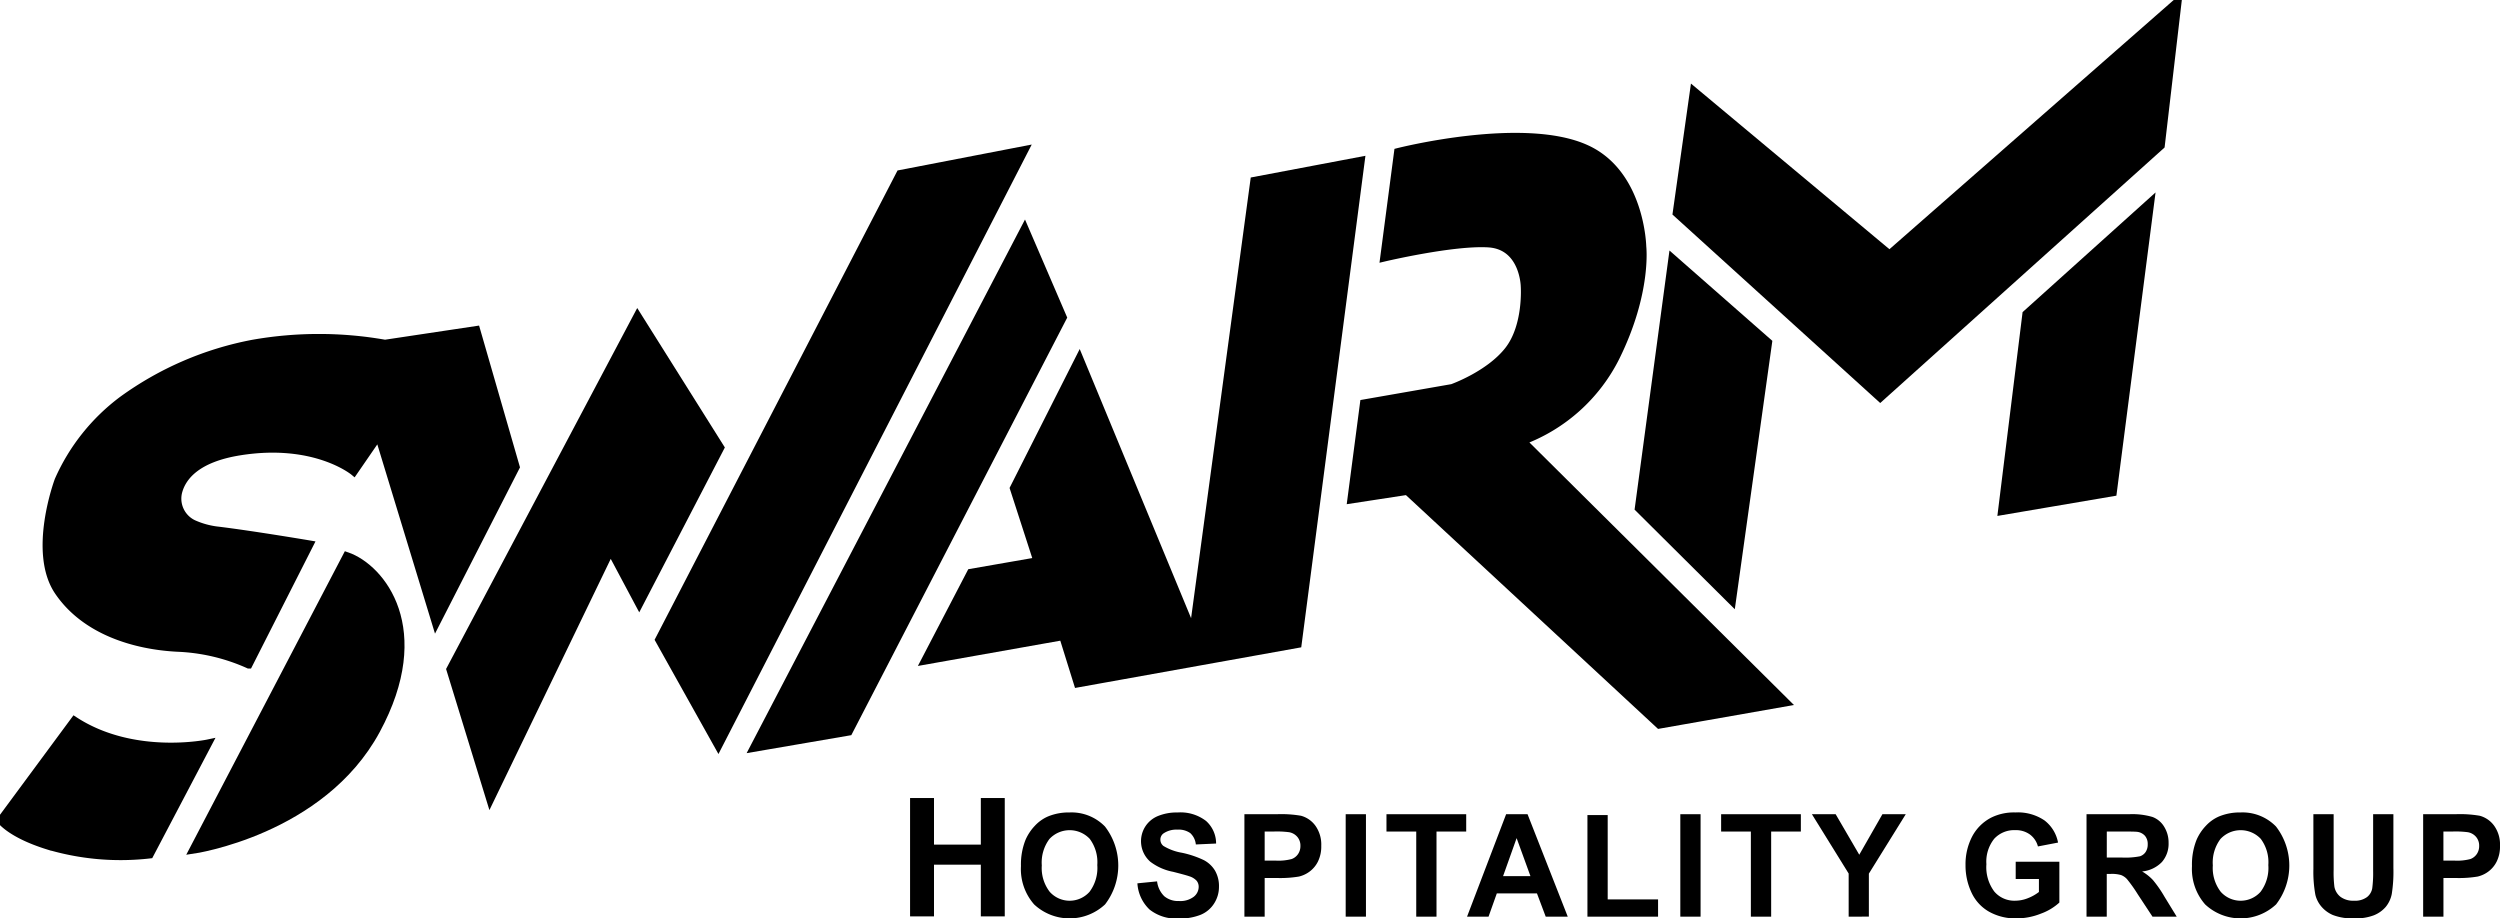
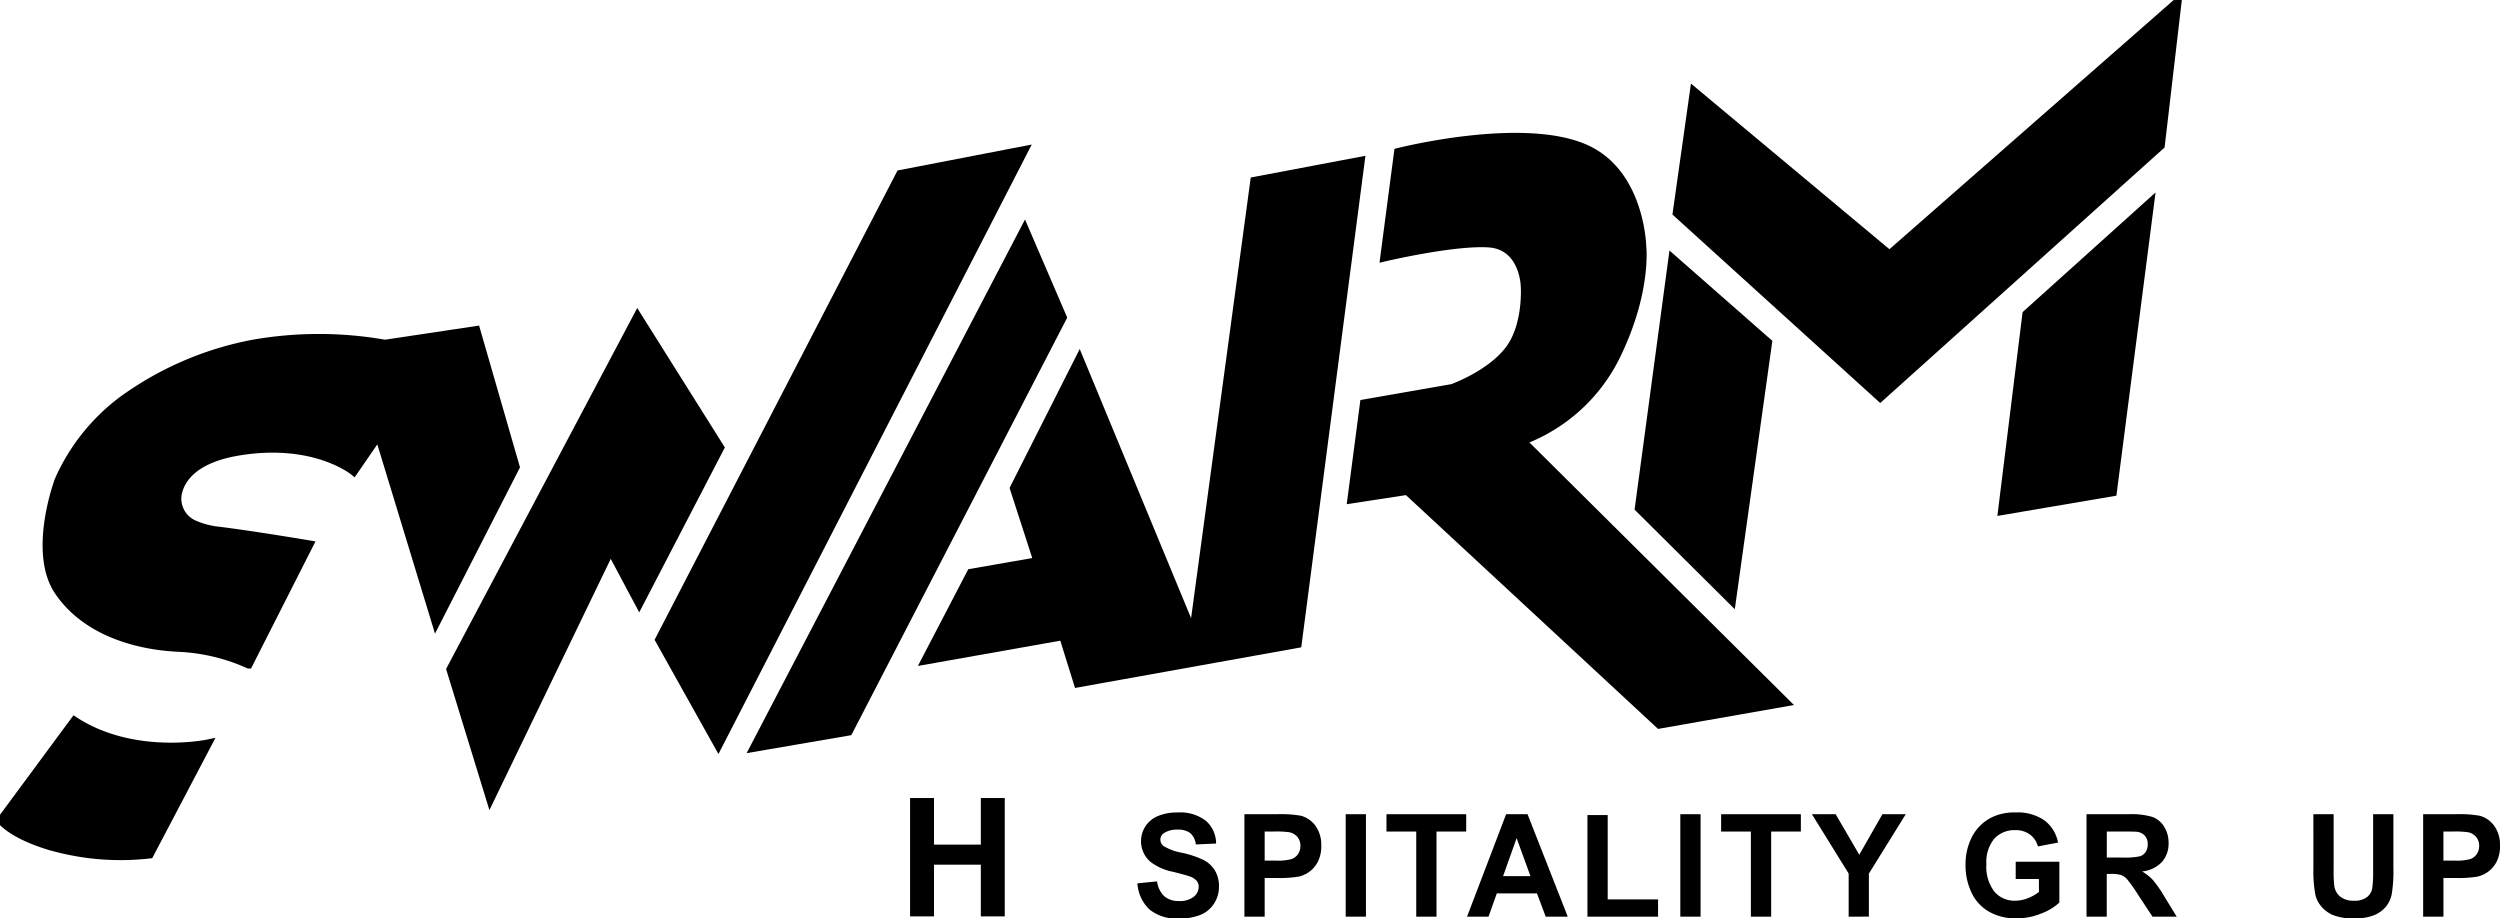
<svg xmlns="http://www.w3.org/2000/svg" id="Group_369" data-name="Group 369" width="323.905" height="119" viewBox="0 0 323.905 119">
  <defs>
    <clipPath id="clip-path">
      <rect id="Rectangle_350" data-name="Rectangle 350" width="323.905" height="119" fill="none" />
    </clipPath>
  </defs>
  <path id="Path_8890" data-name="Path 8890" d="M726.788,648.349V633.014h3.1v6.036h6.067v-6.036h3.1v15.335h-3.1v-6.7h-6.067v6.7Z" transform="translate(-608.877 -529.62)" />
  <g id="Group_362" data-name="Group 362">
    <g id="Group_361" data-name="Group 361" clip-path="url(#clip-path)">
-       <path id="Path_8891" data-name="Path 8891" d="M810.5,638.6a8.6,8.6,0,0,1,.594-3.4,6.258,6.258,0,0,1,1.21-1.82,5.058,5.058,0,0,1,1.68-1.2,7.009,7.009,0,0,1,2.8-.525,6.037,6.037,0,0,1,4.6,1.82,8.268,8.268,0,0,1,.014,10.091,6.731,6.731,0,0,1-9.186.009A6.941,6.941,0,0,1,810.5,638.6m2.7-.09a5.044,5.044,0,0,0,1.02,3.418,3.457,3.457,0,0,0,5.165.009,5.147,5.147,0,0,0,1.006-3.463,5.064,5.064,0,0,0-.98-3.4,3.579,3.579,0,0,0-5.218.014,5.087,5.087,0,0,0-.993,3.427" transform="translate(-678.223 -526.391)" />
      <path id="Path_8892" data-name="Path 8892" d="M902.911,640.837l2.554-.253a3.205,3.205,0,0,0,.935,1.928,2.789,2.789,0,0,0,1.9.616,2.879,2.879,0,0,0,1.911-.548,1.641,1.641,0,0,0,.643-1.281,1.225,1.225,0,0,0-.27-.8,2.156,2.156,0,0,0-.944-.575q-.461-.163-2.1-.579a7.058,7.058,0,0,1-2.961-1.313,3.538,3.538,0,0,1-.634-4.568,3.539,3.539,0,0,1,1.623-1.344,6.383,6.383,0,0,1,2.558-.462,5.411,5.411,0,0,1,3.684,1.1,3.9,3.9,0,0,1,1.3,2.924l-2.625.118a2.293,2.293,0,0,0-.723-1.471,2.6,2.6,0,0,0-1.662-.448,2.953,2.953,0,0,0-1.791.48.973.973,0,0,0-.417.824,1.027,1.027,0,0,0,.39.806,6.807,6.807,0,0,0,2.412.887,12.554,12.554,0,0,1,2.833.956,3.681,3.681,0,0,1,1.437,1.349,4.013,4.013,0,0,1,.519,2.114,3.968,3.968,0,0,1-.621,2.136,3.74,3.74,0,0,1-1.756,1.48,7.228,7.228,0,0,1-2.828.484,5.553,5.553,0,0,1-3.786-1.163,5.1,5.1,0,0,1-1.578-3.391" transform="translate(-755.55 -526.391)" />
      <path id="Path_8893" data-name="Path 8893" d="M987.875,646.286V633.013h4.212a14.966,14.966,0,0,1,3.121.2,3.406,3.406,0,0,1,1.871,1.3,4.181,4.181,0,0,1,.753,2.585,4.406,4.406,0,0,1-.434,2.055,3.618,3.618,0,0,1-1.1,1.308,3.769,3.769,0,0,1-1.361.629,14.667,14.667,0,0,1-2.722.19H990.5v5.007Zm2.625-11.028v3.766h1.437a6.655,6.655,0,0,0,2.075-.208,1.729,1.729,0,0,0,.82-.652,1.81,1.81,0,0,0,.3-1.032,1.737,1.737,0,0,0-.417-1.2,1.806,1.806,0,0,0-1.055-.588,12.381,12.381,0,0,0-1.889-.091Z" transform="translate(-826.647 -527.522)" />
      <rect id="Rectangle_348" data-name="Rectangle 348" width="2.625" height="13.273" transform="translate(174.35 105.491)" />
      <path id="Path_8894" data-name="Path 8894" d="M1104.508,646.287V635.259h-3.857v-2.245h10.33v2.245h-3.848v11.028Z" transform="translate(-921.017 -527.522)" />
      <path id="Path_8895" data-name="Path 8895" d="M1177.687,646.286h-2.855l-1.135-3.015h-5.2l-1.073,3.015h-2.784l5.063-13.273h2.775Zm-4.833-5.251-1.791-4.926-1.755,4.926Z" transform="translate(-974.566 -527.522)" />
      <path id="Path_8896" data-name="Path 8896" d="M1260.2,646.83V633.666h2.625v10.928h6.526v2.236Z" transform="translate(-1054.529 -528.066)" />
      <rect id="Rectangle_349" data-name="Rectangle 349" width="2.625" height="13.273" transform="translate(217.705 105.491)" />
      <path id="Path_8897" data-name="Path 8897" d="M1370.153,646.287V635.259H1366.3v-2.245h10.33v2.245h-3.848v11.028Z" transform="translate(-1143.307 -527.522)" />
      <path id="Path_8898" data-name="Path 8898" d="M1443.146,646.287V640.7l-4.762-7.687h3.077l3.059,5.251,3-5.251h3.024l-4.78,7.7v5.568Z" transform="translate(-1203.63 -527.522)" />
      <path id="Path_8899" data-name="Path 8899" d="M1566.842,640.275v-2.236h5.657v5.288a7.1,7.1,0,0,1-2.39,1.435,8.545,8.545,0,0,1-3.17.62,6.994,6.994,0,0,1-3.556-.874,5.509,5.509,0,0,1-2.279-2.5,8.215,8.215,0,0,1-.763-3.536,7.775,7.775,0,0,1,.851-3.685,5.792,5.792,0,0,1,2.492-2.472,6.606,6.606,0,0,1,3.112-.661,6.117,6.117,0,0,1,3.782,1.037,4.7,4.7,0,0,1,1.751,2.866l-2.607.5a2.815,2.815,0,0,0-1.033-1.544,3.076,3.076,0,0,0-1.893-.566,3.519,3.519,0,0,0-2.736,1.114,4.755,4.755,0,0,0-1.015,3.3,5.272,5.272,0,0,0,1.029,3.545,3.4,3.4,0,0,0,2.7,1.182,4.439,4.439,0,0,0,1.654-.33,5.626,5.626,0,0,0,1.423-.8v-1.684Z" transform="translate(-1305.684 -526.391)" />
      <path id="Path_8900" data-name="Path 8900" d="M1656.389,646.286V633.013h5.524a9.268,9.268,0,0,1,3.028.358,3,3,0,0,1,1.512,1.272,3.887,3.887,0,0,1,.568,2.092,3.588,3.588,0,0,1-.86,2.467,4.1,4.1,0,0,1-2.572,1.227,6.151,6.151,0,0,1,1.405,1.114,15.142,15.142,0,0,1,1.494,2.155l1.587,2.589h-3.139l-1.9-2.888a18.724,18.724,0,0,0-1.383-1.951,2.018,2.018,0,0,0-.789-.552,4.249,4.249,0,0,0-1.322-.149h-.532v5.541Zm2.625-7.66h1.942a9.828,9.828,0,0,0,2.359-.163,1.416,1.416,0,0,0,.736-.561,1.754,1.754,0,0,0,.266-1,1.615,1.615,0,0,0-.35-1.082,1.6,1.6,0,0,0-.988-.52q-.32-.045-1.915-.046h-2.048Z" transform="translate(-1386.055 -527.522)" />
-       <path id="Path_8901" data-name="Path 8901" d="M1740.106,638.6a8.6,8.6,0,0,1,.594-3.4,6.25,6.25,0,0,1,1.21-1.82,5.061,5.061,0,0,1,1.681-1.2,7.006,7.006,0,0,1,2.8-.525,6.037,6.037,0,0,1,4.6,1.82,8.267,8.267,0,0,1,.013,10.091,6.73,6.73,0,0,1-9.186.009,6.941,6.941,0,0,1-1.711-4.975m2.7-.09a5.044,5.044,0,0,0,1.02,3.418,3.457,3.457,0,0,0,5.165.009,5.146,5.146,0,0,0,1.006-3.463,5.064,5.064,0,0,0-.98-3.4,3.578,3.578,0,0,0-5.218.014,5.087,5.087,0,0,0-.993,3.427" transform="translate(-1456.109 -526.391)" />
      <path id="Path_8902" data-name="Path 8902" d="M1836.479,633.013h2.625V640.2a15.244,15.244,0,0,0,.1,2.218,2.156,2.156,0,0,0,.8,1.308,2.755,2.755,0,0,0,1.734.494,2.6,2.6,0,0,0,1.685-.467,1.853,1.853,0,0,0,.683-1.145,15.312,15.312,0,0,0,.115-2.254v-7.343h2.625v6.972a18.311,18.311,0,0,1-.213,3.377,3.767,3.767,0,0,1-.785,1.666,3.966,3.966,0,0,1-1.53,1.082,6.535,6.535,0,0,1-2.5.4,7.07,7.07,0,0,1-2.824-.439,4.045,4.045,0,0,1-1.52-1.141,3.684,3.684,0,0,1-.736-1.471,16.449,16.449,0,0,1-.257-3.368Z" transform="translate(-1536.753 -527.522)" />
      <path id="Path_8903" data-name="Path 8903" d="M1923.617,646.286V633.013h4.212a14.964,14.964,0,0,1,3.121.2,3.407,3.407,0,0,1,1.871,1.3,4.18,4.18,0,0,1,.754,2.585,4.411,4.411,0,0,1-.434,2.055,3.621,3.621,0,0,1-1.1,1.308,3.772,3.772,0,0,1-1.361.629,14.67,14.67,0,0,1-2.722.19h-1.711v5.007Zm2.625-11.028v3.766h1.437a6.654,6.654,0,0,0,2.075-.208,1.728,1.728,0,0,0,.82-.652,1.809,1.809,0,0,0,.3-1.032,1.736,1.736,0,0,0-.417-1.2,1.806,1.806,0,0,0-1.055-.588,12.385,12.385,0,0,0-1.889-.091Z" transform="translate(-1609.669 -527.522)" />
      <path id="Path_8904" data-name="Path 8904" d="M10.163,560.166.621,573.082s1.254,1.782,6.052,3.285a33.013,33.013,0,0,0,13.249,1.169l7.579-14.42s-9.651,2.06-17.339-2.951" transform="translate(-0.52 -466.815)" />
      <path id="Path_8905" data-name="Path 8905" d="M10.163,560.166.621,573.082s1.254,1.782,6.052,3.285a33.013,33.013,0,0,0,13.249,1.169l7.579-14.42S17.851,565.177,10.163,560.166Z" transform="translate(-0.52 -466.815)" fill="none" stroke="currentColor" stroke-miterlimit="10" stroke-width="1" />
-       <path id="Path_8906" data-name="Path 8906" d="M173.2,432.214l-19.9,38.081s16.63-2.394,23.718-15.477.709-21.045-3.817-22.6" transform="translate(-128.275 -360.186)" />
-       <path id="Path_8907" data-name="Path 8907" d="M173.2,432.214l-19.9,38.081s16.63-2.394,23.718-15.477S177.721,433.773,173.2,432.214Z" transform="translate(-128.275 -360.186)" fill="none" stroke="currentColor" stroke-miterlimit="10" stroke-width="1" />
+       <path id="Path_8906" data-name="Path 8906" d="M173.2,432.214l-19.9,38.081" transform="translate(-128.275 -360.186)" />
      <path id="Path_8908" data-name="Path 8908" d="M70.988,284.27l-7.906,15.589a24.818,24.818,0,0,0-9.215-2.171c-5.507-.279-11.941-2.171-15.43-7.293s0-14.42,0-14.42a26.194,26.194,0,0,1,8.288-10.411,42.158,42.158,0,0,1,16.9-7.3,49.292,49.292,0,0,1,17.121,0l11.832-1.778,5.125,17.76-10.36,20.265-7.415-24.33-3.217,4.677s-5.016-4.176-14.776-2.617c-5.537.884-7.371,3.22-7.922,5.076a3.6,3.6,0,0,0,1.9,4.284,10.628,10.628,0,0,0,3.3.885c4.526.557,11.777,1.781,11.777,1.781" transform="translate(-30.866 -213.745)" />
      <path id="Path_8909" data-name="Path 8909" d="M70.988,284.27l-7.906,15.589a24.818,24.818,0,0,0-9.215-2.171c-5.507-.279-11.941-2.171-15.43-7.293s0-14.42,0-14.42a26.194,26.194,0,0,1,8.288-10.411,42.158,42.158,0,0,1,16.9-7.3,49.292,49.292,0,0,1,17.121,0l11.832-1.778,5.125,17.76-10.36,20.265-7.415-24.33-3.217,4.677s-5.016-4.176-14.776-2.617c-5.537.884-7.371,3.22-7.922,5.076a3.6,3.6,0,0,0,1.9,4.284,10.628,10.628,0,0,0,3.3.885C63.736,283.045,70.988,284.27,70.988,284.27Z" transform="translate(-30.866 -213.745)" fill="none" stroke="currentColor" stroke-miterlimit="10" stroke-width="1" />
      <path id="Path_8910" data-name="Path 8910" d="M357.416,291.284l5.18,16.869,15.594-32.291,3.708,6.959,10.523-20.265-10.741-17.092Z" transform="translate(-299.083 -204.558)" />
      <path id="Path_8911" data-name="Path 8911" d="M357.416,291.284l5.18,16.869,15.594-32.291,3.708,6.959,10.523-20.265-10.741-17.092Z" transform="translate(-299.083 -204.558)" fill="none" stroke="currentColor" stroke-miterlimit="10" stroke-width="1" />
      <path id="Path_8912" data-name="Path 8912" d="M523.119,179.962l7.688,13.751L570.5,116.491l-16.139,3.118Z" transform="translate(-437.742 -97.078)" />
      <path id="Path_8913" data-name="Path 8913" d="M523.119,179.962l7.688,13.751L570.5,116.491l-16.139,3.118Z" transform="translate(-437.742 -97.078)" fill="none" stroke="currentColor" stroke-miterlimit="10" stroke-width="1" />
      <path id="Path_8914" data-name="Path 8914" d="M633.4,177.646l4.962,11.525-27.753,53.67-12.322,2.116Z" transform="translate(-500.642 -148.042)" />
      <path id="Path_8915" data-name="Path 8915" d="M633.4,177.646l4.962,11.525-27.753,53.67-12.322,2.116Z" transform="translate(-500.642 -148.042)" fill="none" stroke="currentColor" stroke-miterlimit="10" stroke-width="1" />
      <path id="Path_8916" data-name="Path 8916" d="M740.2,178.238l-5.943,11.413,17.884-3.173,1.908,6.124,28.516-5.122,8.178-62.636-13.826,2.617-7.929,58.572-14.721-35.576L745.761,167.3l3.053,9.437Z" transform="translate(-614.421 -104.039)" />
      <path id="Path_8917" data-name="Path 8917" d="M740.2,178.238l-5.943,11.413,17.884-3.173,1.908,6.124,28.516-5.122,8.178-62.636-13.826,2.617-7.929,58.572-14.721-35.576L745.761,167.3l3.053,9.437Z" transform="translate(-614.421 -104.039)" fill="none" stroke="currentColor" stroke-miterlimit="10" stroke-width="1" />
      <path id="Path_8918" data-name="Path 8918" d="M1078.729,108.271l-1.8,13.7s8.942-2.116,13.522-1.837,4.689,5.512,4.689,5.512.382,5.178-2.126,8.351-7.252,4.844-7.252,4.844l-11.45,2-1.636,12.471,7.252-1.113,32.66,30.287L1129,179.6l-34.132-33.878a22.192,22.192,0,0,0,12.1-10.884c4.144-8.407,3.435-14.308,3.435-14.308s-.183-9.381-7.2-12.644c-8.124-3.78-24.481.39-24.481.39" transform="translate(-897.609 -88.582)" />
      <path id="Path_8919" data-name="Path 8919" d="M1078.729,108.271l-1.8,13.7s8.942-2.116,13.522-1.837,4.689,5.512,4.689,5.512.382,5.178-2.126,8.351-7.252,4.844-7.252,4.844l-11.45,2-1.636,12.471,7.252-1.113,32.66,30.287L1129,179.6l-34.132-33.878a22.192,22.192,0,0,0,12.1-10.884c4.144-8.407,3.435-14.308,3.435-14.308s-.183-9.381-7.2-12.644C1095.086,104.1,1078.729,108.271,1078.729,108.271Z" transform="translate(-897.609 -88.582)" fill="none" stroke="currentColor" stroke-miterlimit="10" stroke-width="1" />
      <path id="Path_8920" data-name="Path 8920" d="M1305.215,200.7l-4.362,32.4,12.1,12.026,4.689-33.516Z" transform="translate(-1088.545 -167.251)" />
      <path id="Path_8921" data-name="Path 8921" d="M1305.215,200.7l-4.362,32.4,12.1,12.026,4.689-33.516Z" transform="translate(-1088.545 -167.251)" fill="none" stroke="currentColor" stroke-miterlimit="10" stroke-width="1" />
      <path id="Path_8922" data-name="Path 8922" d="M1333.156,12.8l-2.236,15.815,26.39,23.94,36.368-32.681,2.181-18.657-37.349,32.742Z" transform="translate(-1113.704 -1.013)" />
      <path id="Path_8923" data-name="Path 8923" d="M1333.156,12.8l-2.236,15.815,26.39,23.94,36.368-32.681,2.181-18.657-37.349,32.742Z" transform="translate(-1113.704 -1.013)" fill="none" stroke="currentColor" stroke-miterlimit="10" stroke-width="1" />
      <path id="Path_8924" data-name="Path 8924" d="M1592.325,171.743l16.084-14.475-4.852,37.58-14.394,2.45Z" transform="translate(-1329.801 -131.059)" />
      <path id="Path_8925" data-name="Path 8925" d="M1592.325,171.743l16.084-14.475-4.852,37.58-14.394,2.45Z" transform="translate(-1329.801 -131.059)" fill="none" stroke="currentColor" stroke-miterlimit="10" stroke-width="1" />
    </g>
  </g>
</svg>